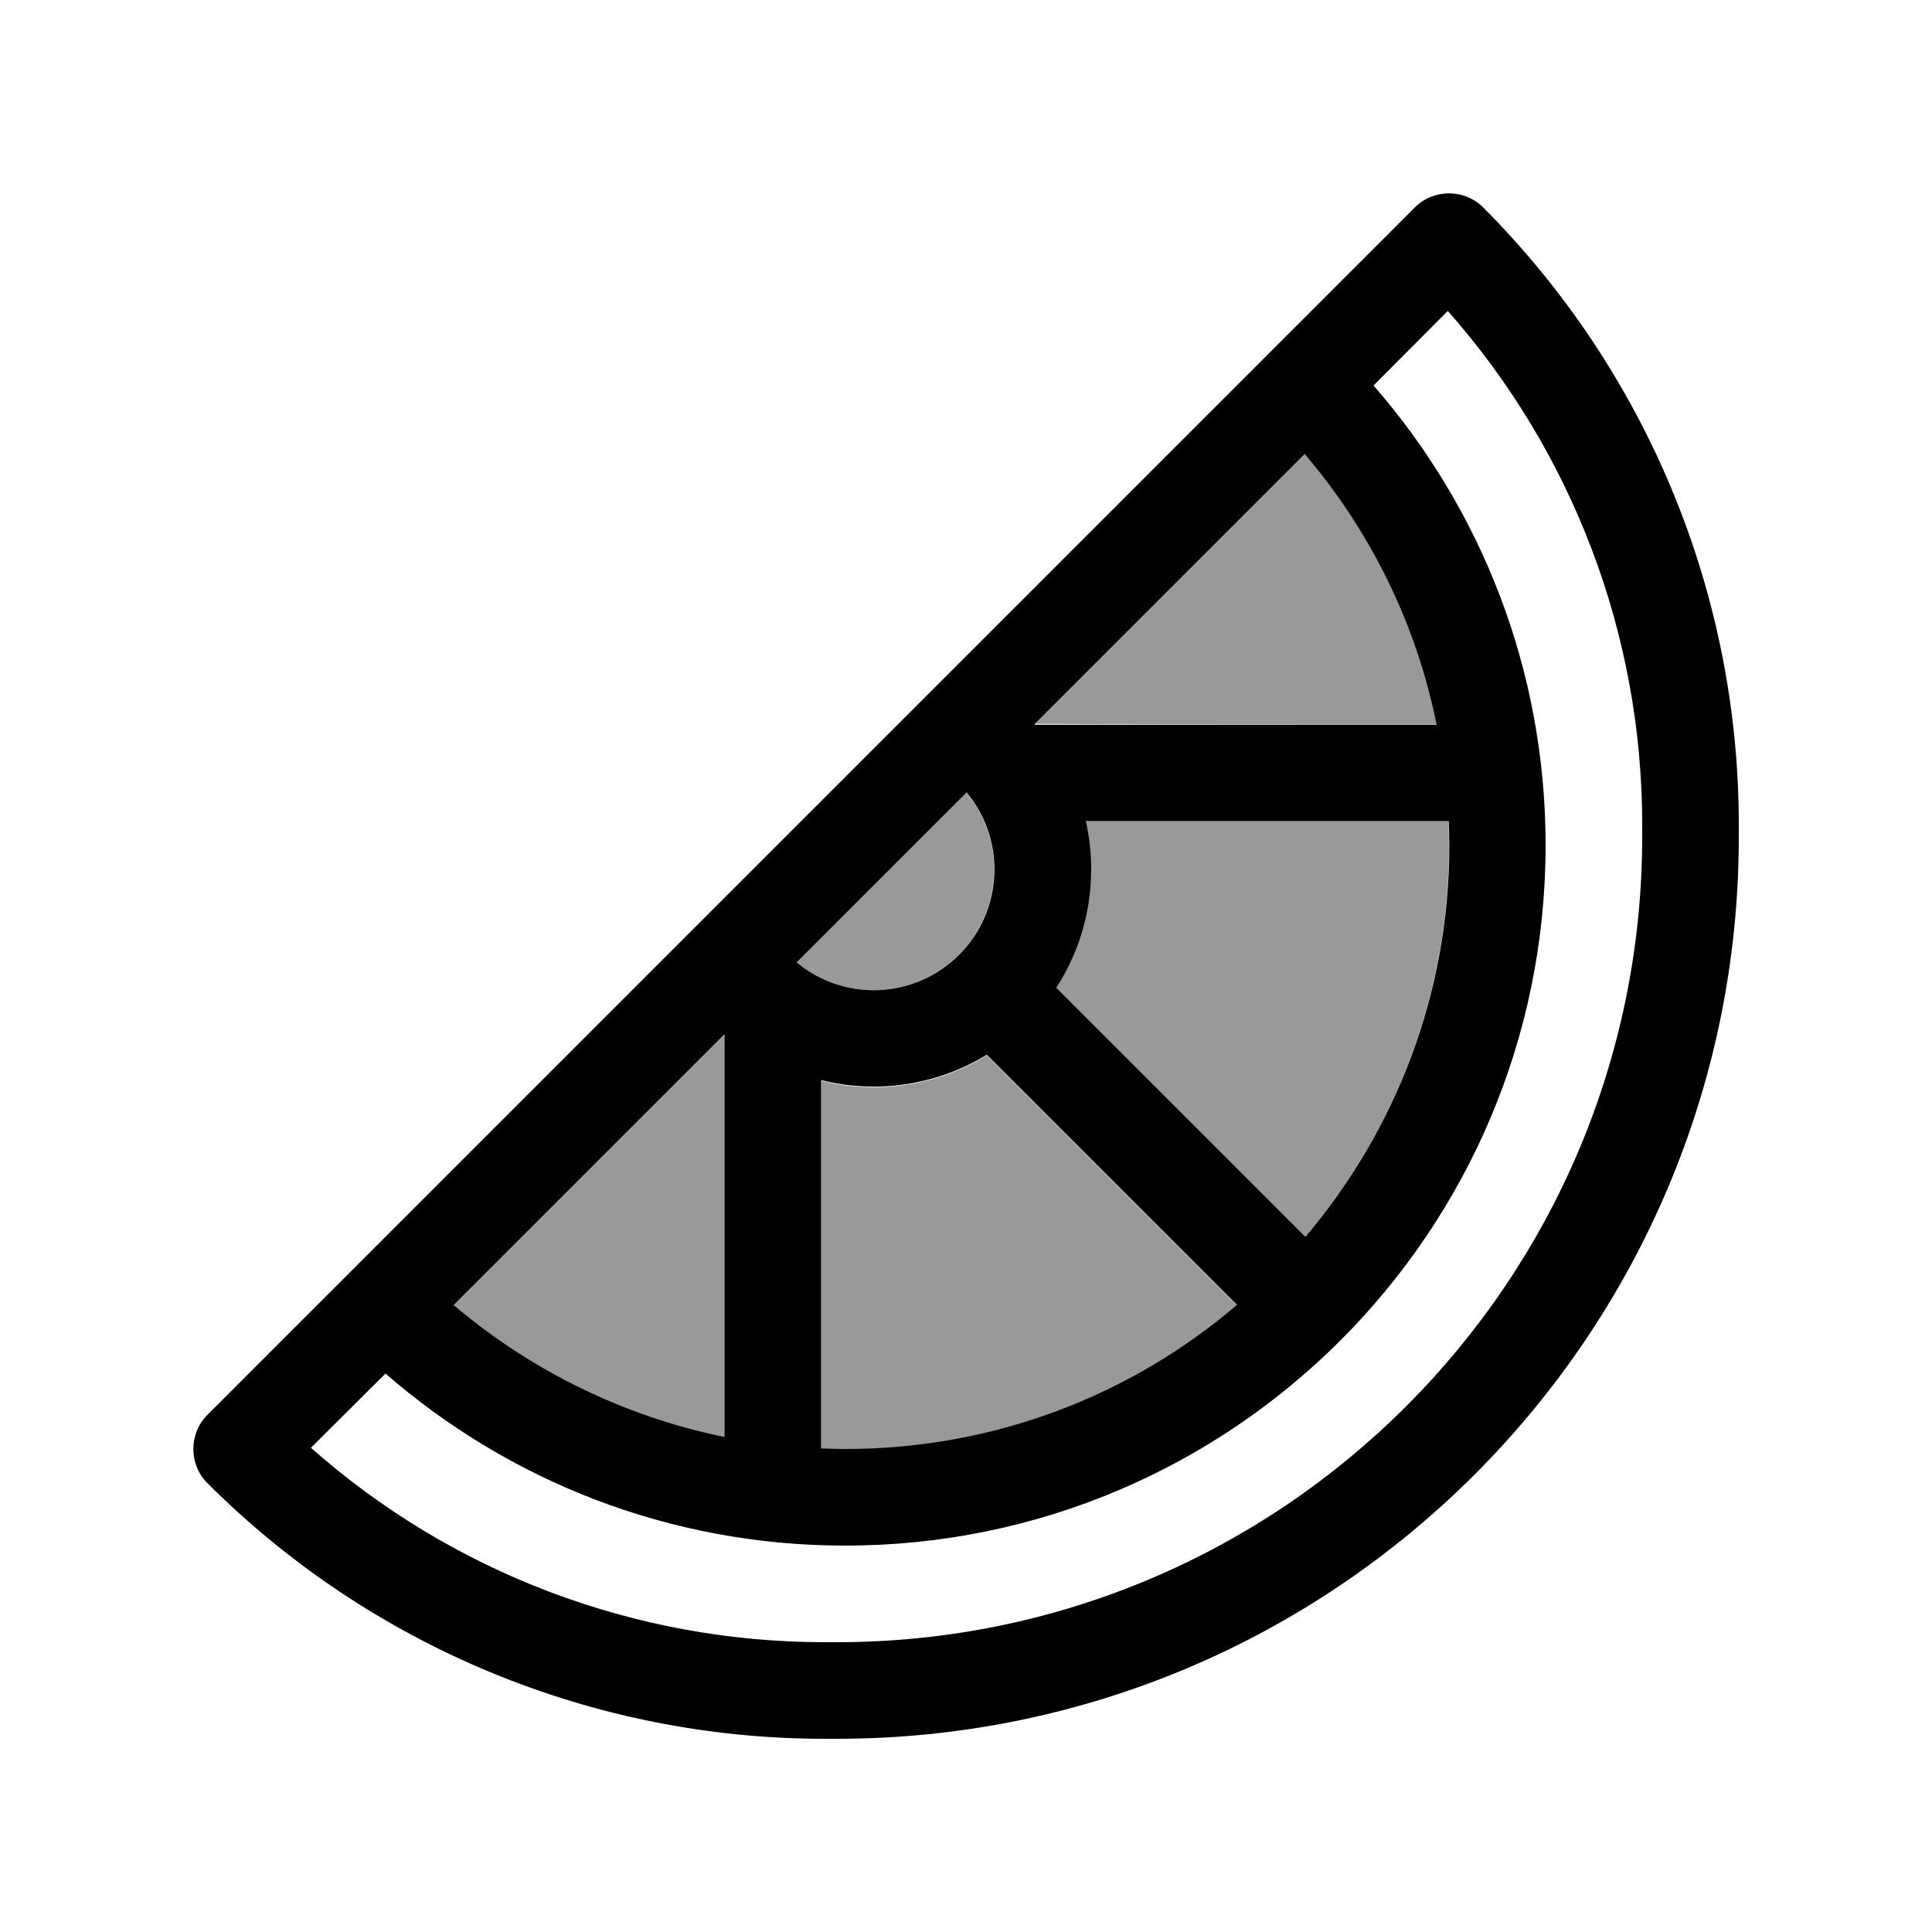
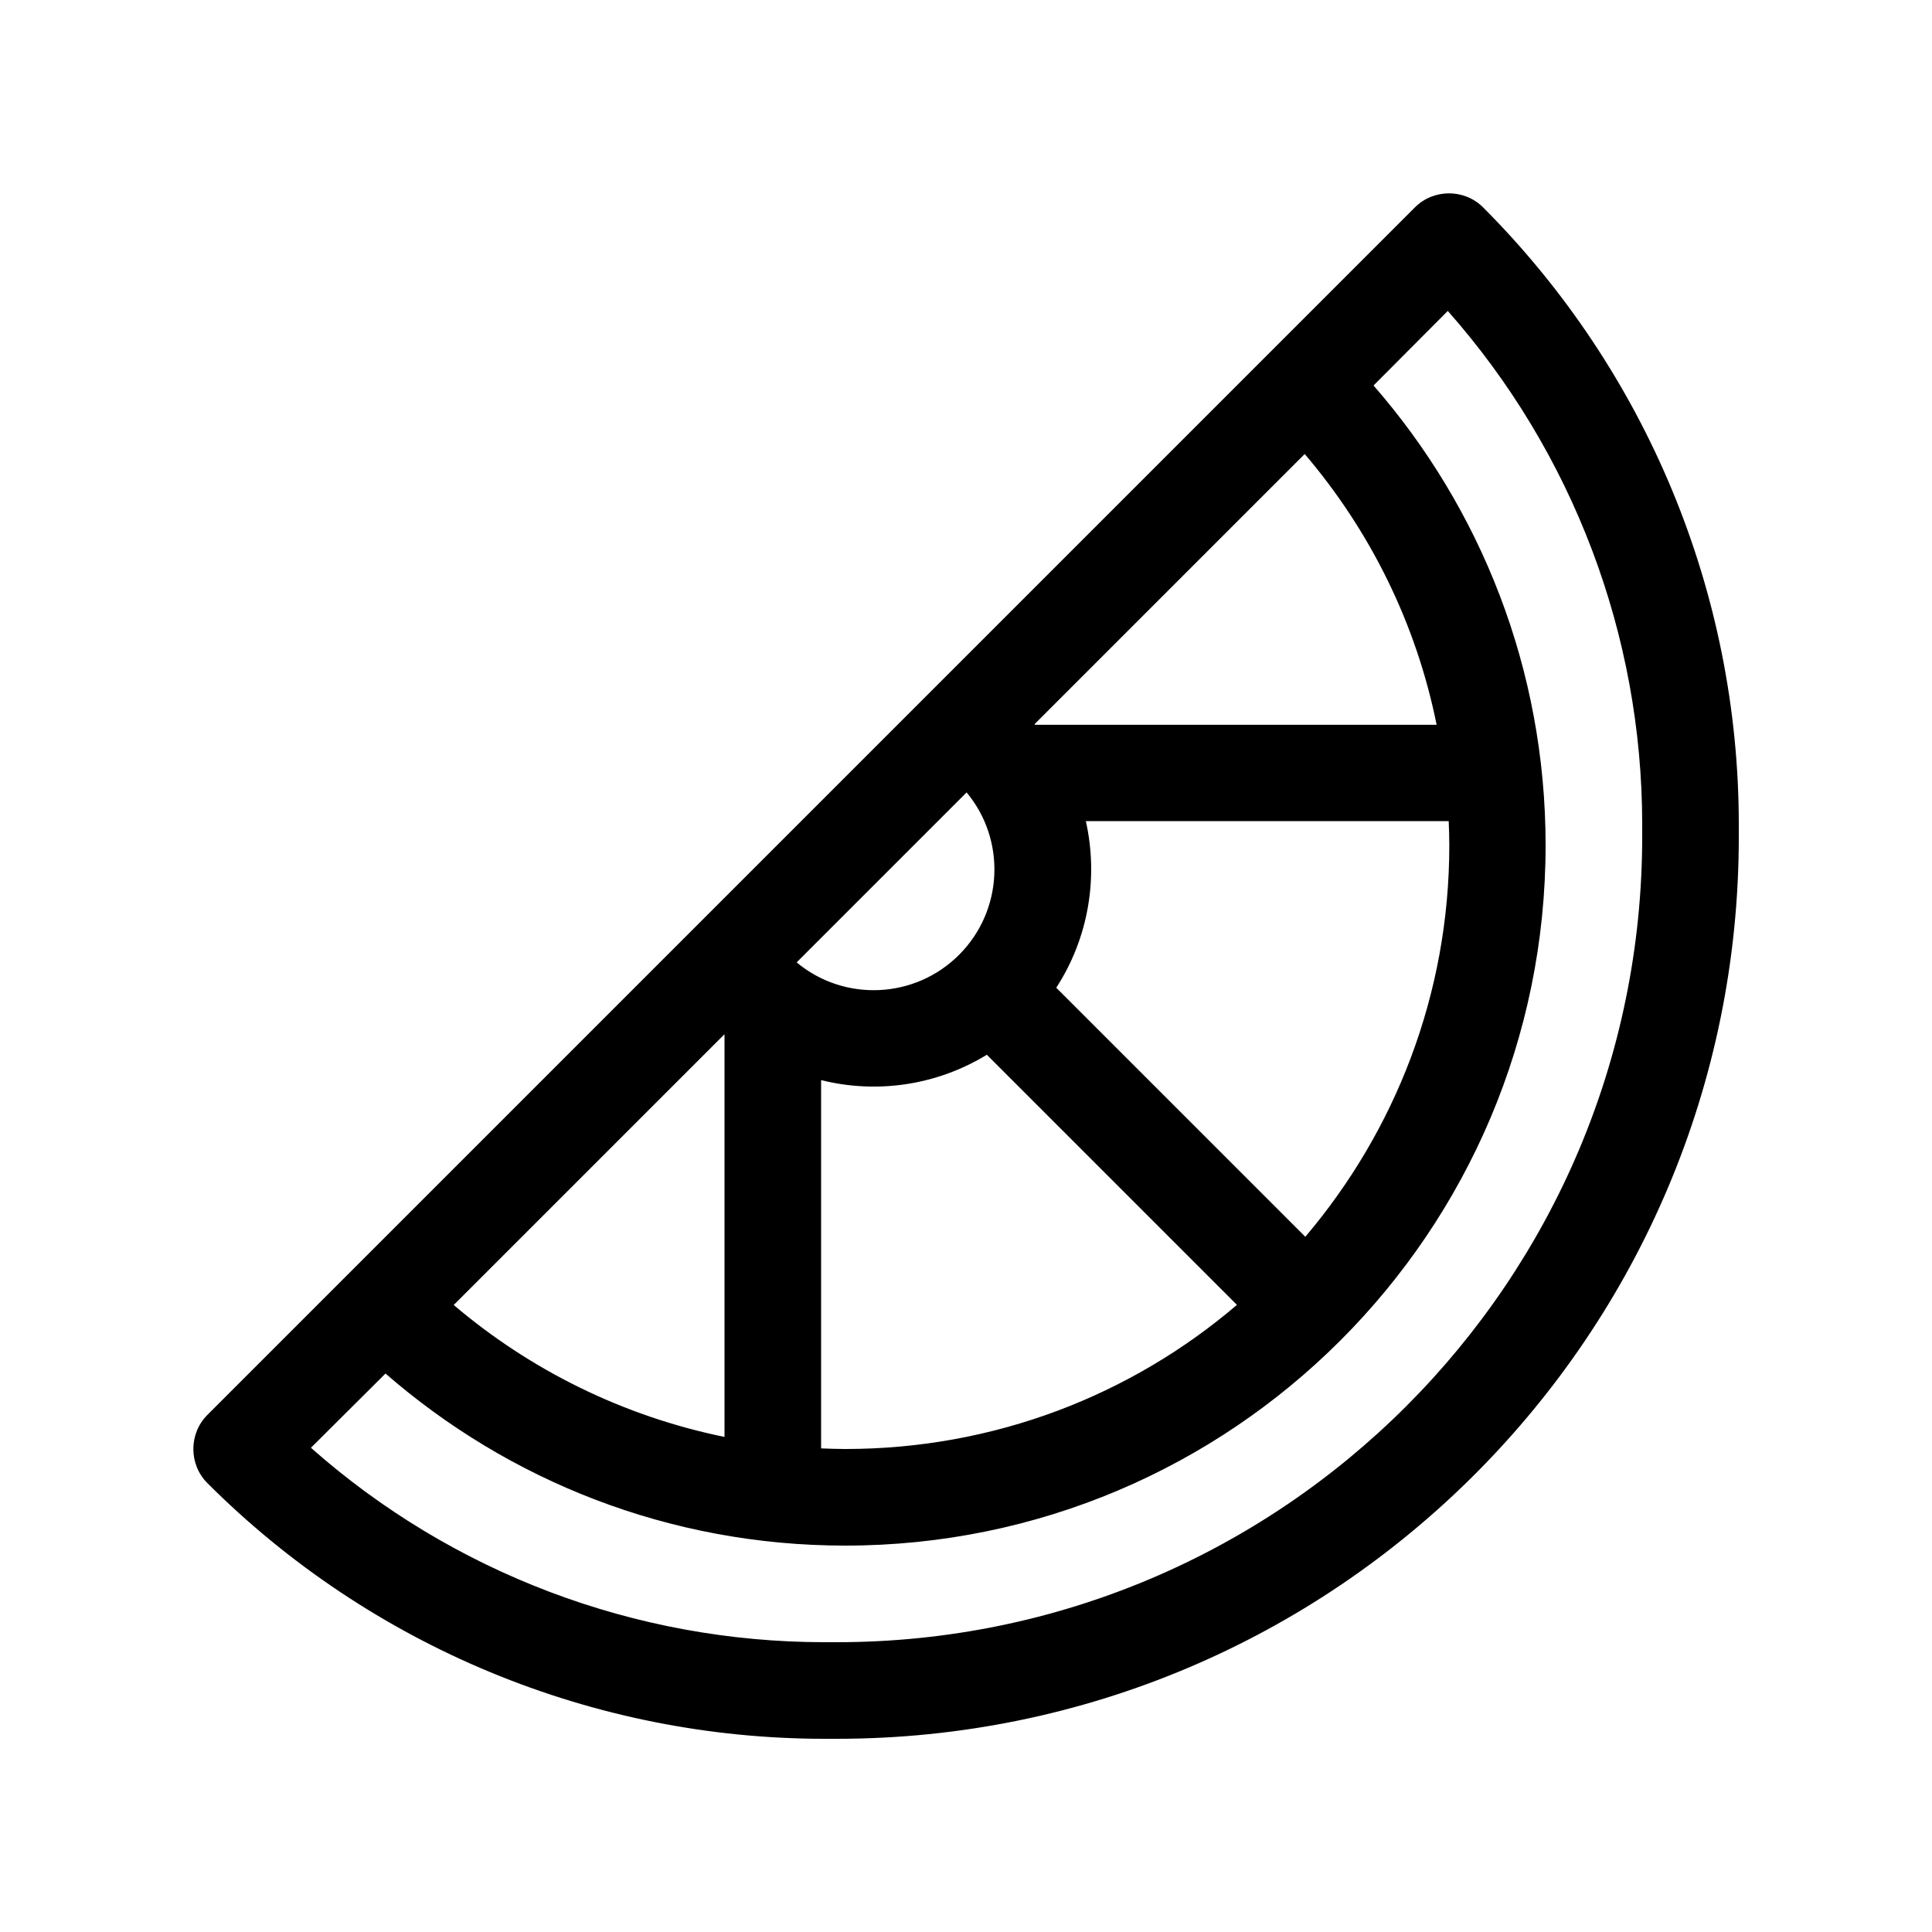
<svg xmlns="http://www.w3.org/2000/svg" viewBox="0 0 640 640">
-   <path opacity=".4" fill="currentColor" d="M150.3 432.3C175.5 453.8 206.2 469.2 240 476L240 342.6L150.3 432.3zM263.8 318.8C279.5 331.9 302.9 331 317.6 316.3C332.3 301.6 333.2 278.2 320.1 262.5L263.8 318.8zM272 357.9L272 479.9C274.7 480 277.3 480.1 280 480.1C329.5 480.1 374.7 462.1 409.7 432.4L326.9 349.6C310.3 359.8 290.4 362.6 272 358zM342.8 239.8C387.3 240 431.6 240 476 240C469.1 206.3 453.8 175.6 432.3 150.3L342.9 239.7zM349.8 327.2L432.3 409.7C462.1 374.8 480 329.5 480 280C480 277.3 479.9 274.7 479.8 272L359.5 272C363.7 290.6 360.5 310.6 349.7 327.2z" />
  <path fill="currentColor" d="M491.3 68.7C485.1 62.5 474.9 62.5 468.7 68.7L68.7 468.7C62.5 474.9 62.5 485.1 68.7 491.3C122.9 545.5 196.5 576 273.2 576L277.2 576C442.2 576 576 442.2 576 277.2L576 273.2C576 196.5 545.5 123 491.3 68.7zM342.8 239.8L432.2 150.4C453.7 175.6 469.1 206.3 475.9 240.1L342.9 240.1C342.8 240 342.8 240 342.7 239.9zM359.6 272L479.9 272C480 274.7 480.1 277.3 480.1 280C480.1 329.5 462.1 374.7 432.4 409.7L349.9 327.2C360.6 310.7 363.9 290.7 359.7 272zM409.7 432.3C374.8 462.1 329.5 480 280 480C277.3 480 274.7 479.9 272 479.8L272 357.8C290.4 362.4 310.2 359.6 326.9 349.4L409.7 432.2zM240 476C206.3 469.1 175.6 453.8 150.3 432.3L240 342.6L240 476zM512 280C512 221.7 490.5 168.4 455 127.7L479.6 103C521 149.8 544 210.3 544 273.1L544 277.1C544 424.5 424.5 544 277.2 544L273.2 544C210.3 544 149.8 521 103 479.6L127.7 455C168.5 490.5 221.7 512 280 512C408.1 512 512 408.1 512 280zM320.2 262.5C333.3 278.2 332.4 301.6 317.7 316.3C303 331 279.6 331.9 263.9 318.8L320.2 262.5z" />
</svg>